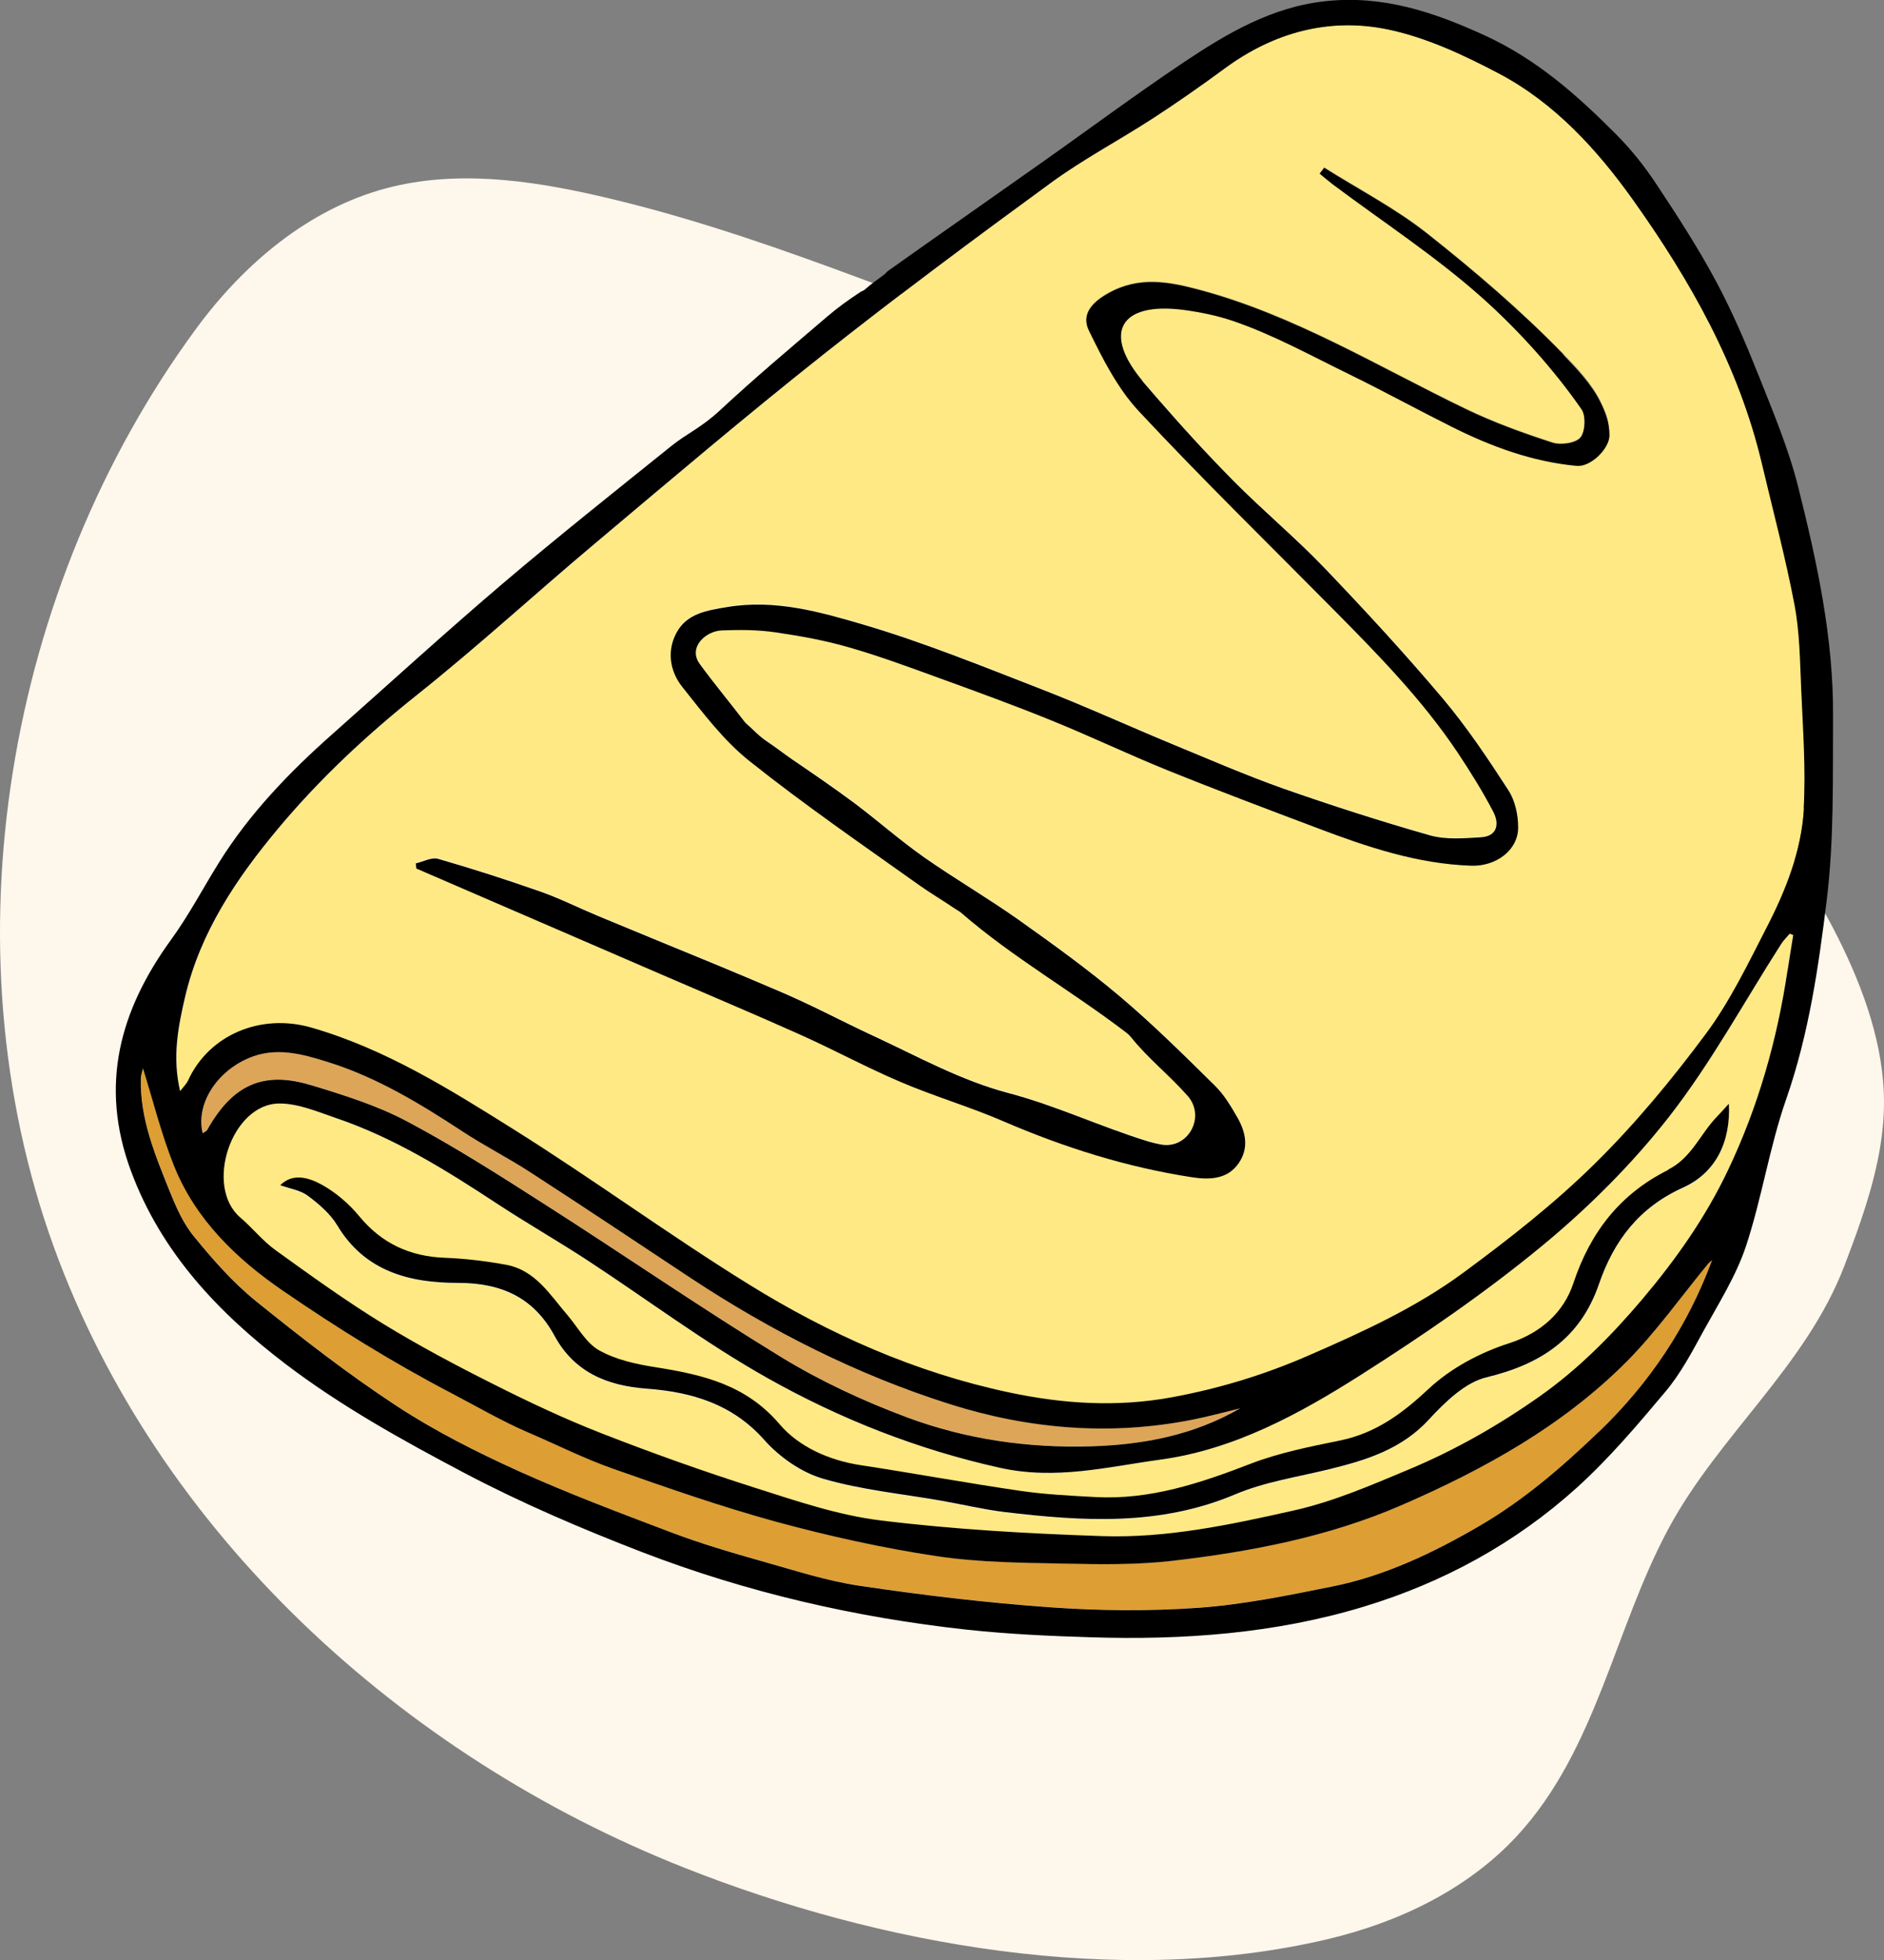
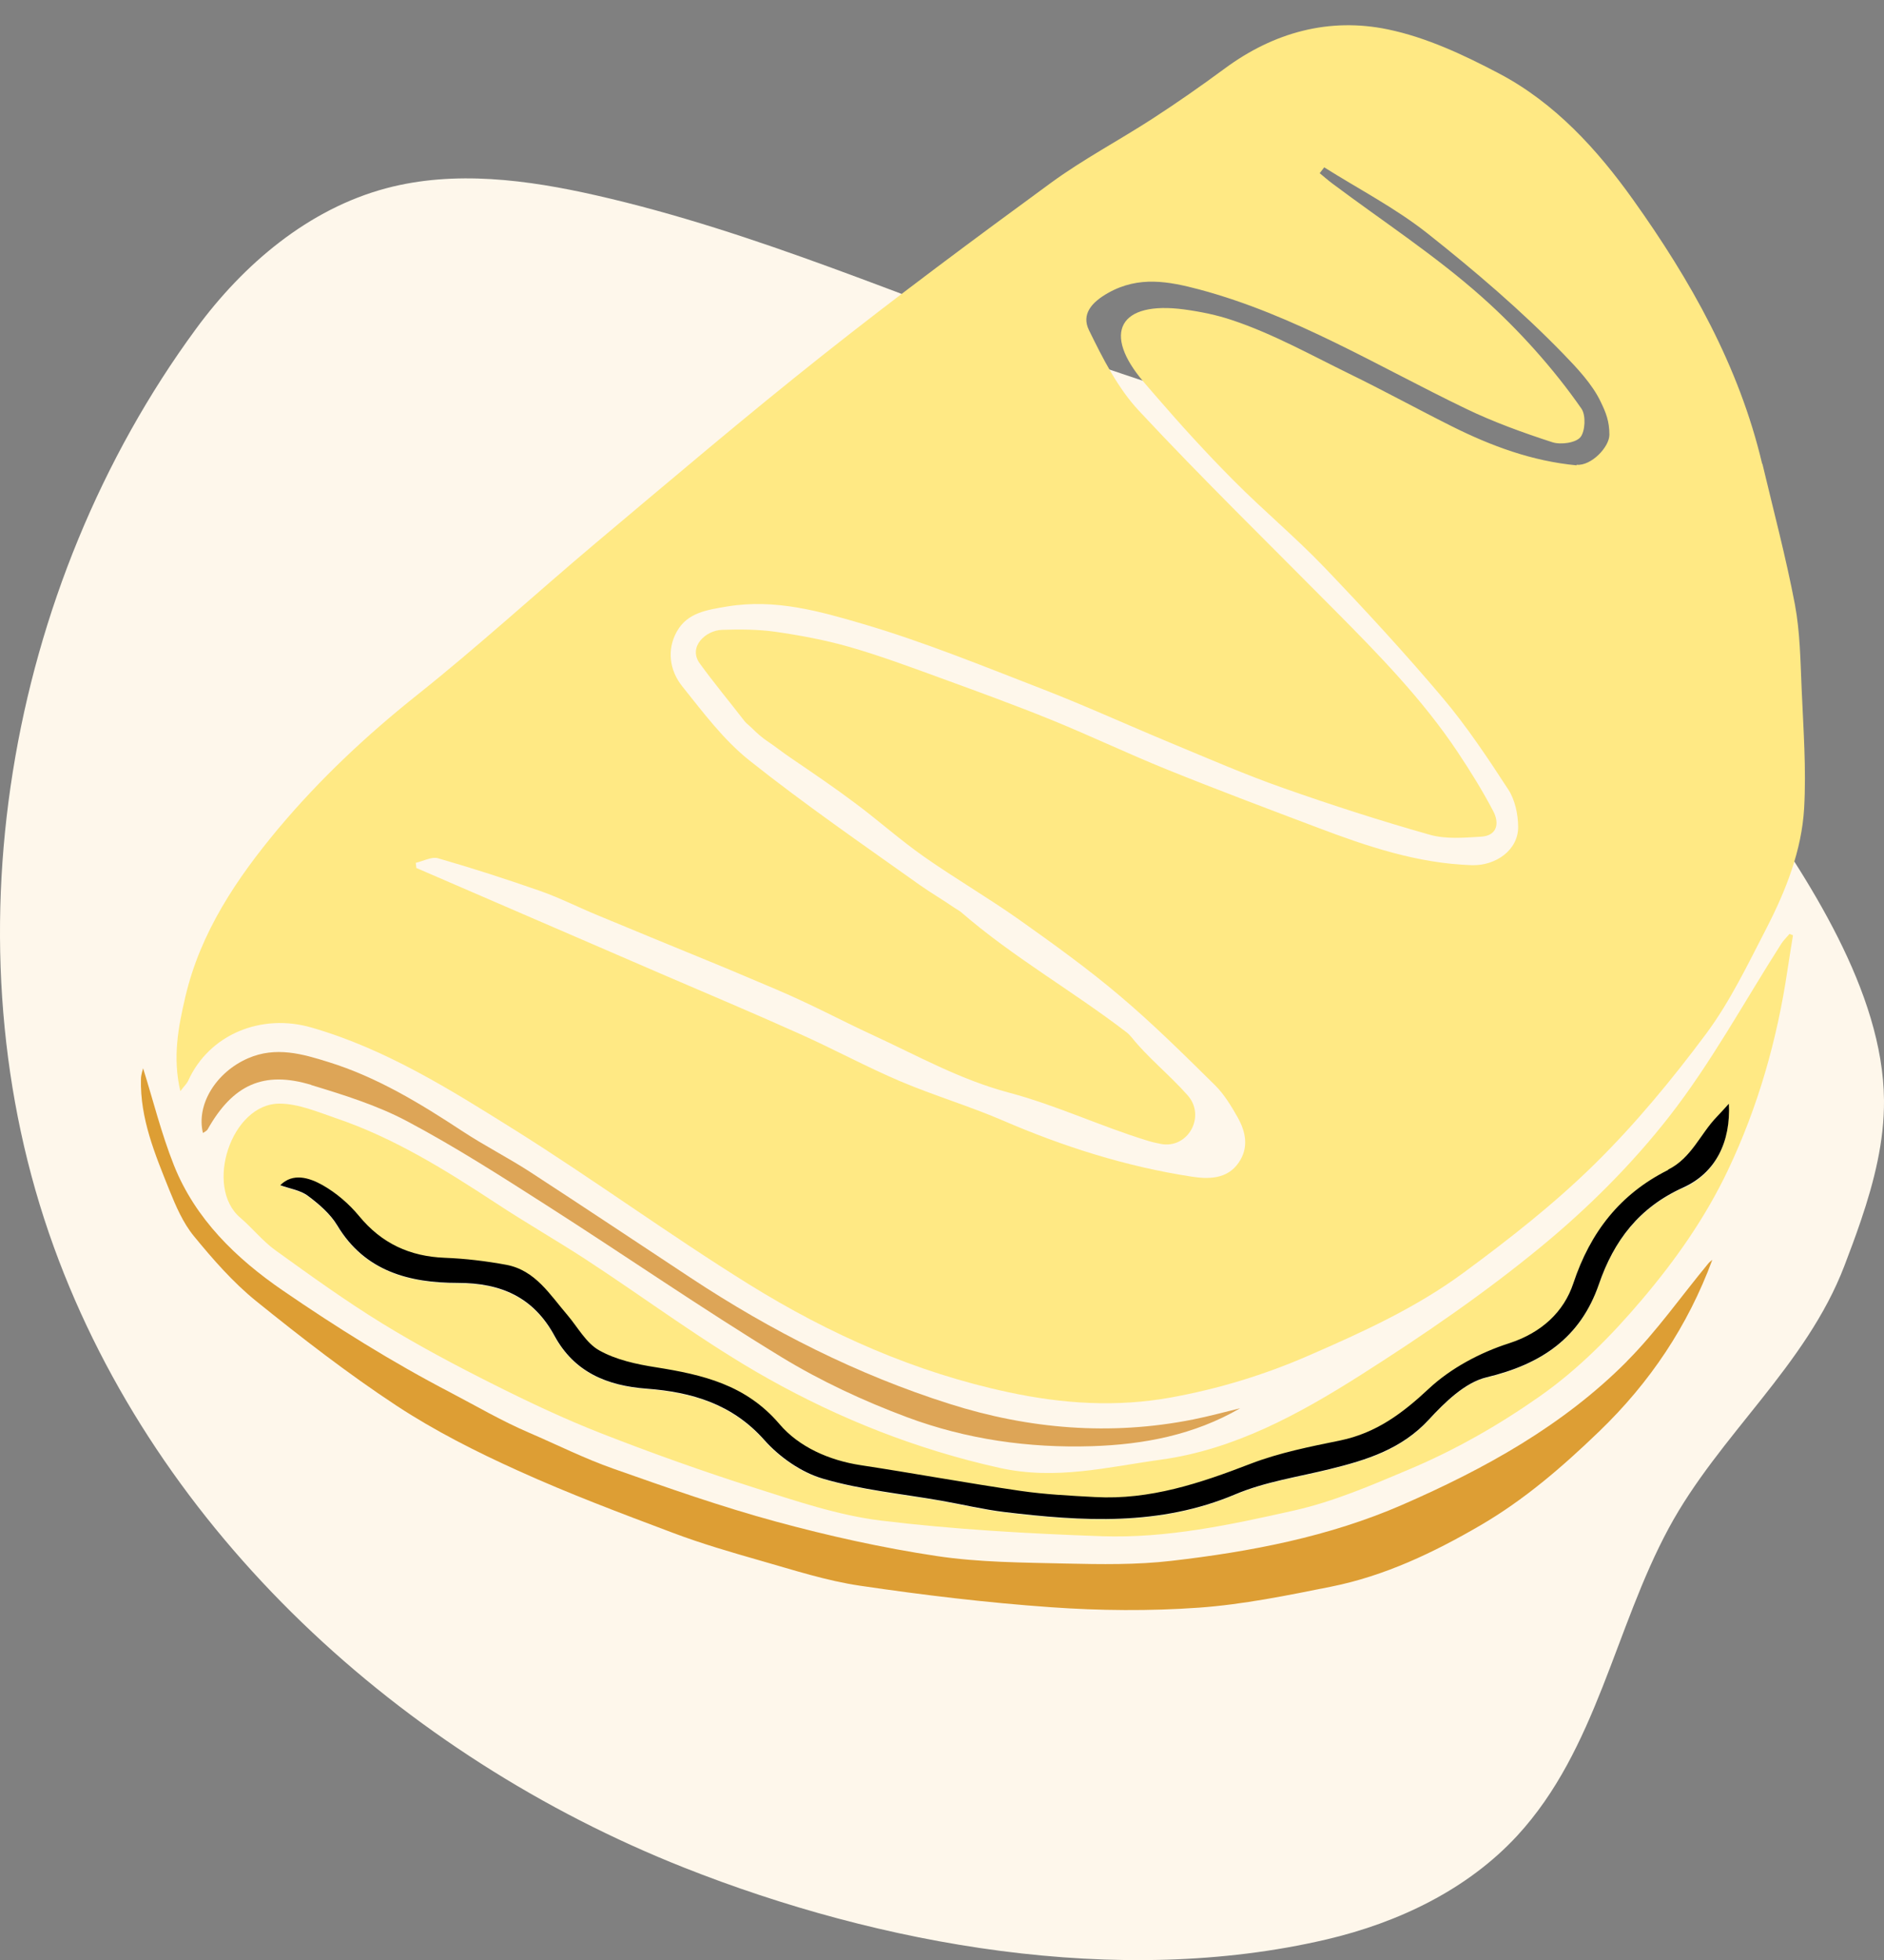
<svg xmlns="http://www.w3.org/2000/svg" id="Calque_2" viewBox="0 0 167.47 174.18">
  <rect x="0" y="0" width="167.47" height="174.18" fill="#808080" stroke="none" />
  <defs>
    <style>.cls-1{fill:#ffe984;}.cls-2{fill:#dda557;}.cls-3{fill:#fef7eb;}.cls-4{fill:#dd9e34;}</style>
  </defs>
  <g id="Calque_1-2">
    <path class="cls-3" d="M167.47,97.77c-.08-9.66-6.81-19.8-12.18-27.46-5.81-8.28-13-15.57-21.15-21.56-12.38-9.08-25.59-12.4-39.72-17.35-13.76-4.82-27.17-10.8-41.38-14.03-6.15-1.4-12.62-2.26-18.71-.64-6.91,1.84-12.69,6.74-16.92,12.51C.57,52.16-4.93,84.03,4.79,110.82c9.21,25.38,30.92,45.2,56.02,55.14,17.39,6.89,38.6,10.72,57.11,6.38,6.36-1.49,12.52-4.42,16.95-9.22,7.06-7.66,8.65-18.42,13.48-27.35,4.47-8.27,12.19-14.37,15.6-23.29.51-1.33,1.01-2.67,1.47-4.03,1.18-3.48,2.08-7.04,2.05-10.69Z" />
    <path class="cls-4" d="M144.61,120.98c-5.68,5.71-12.66,9.56-19.96,12.74-6.52,2.84-13.5,4.17-20.53,4.98-3.09.36-6.25.31-9.37.24-3.84-.09-7.72-.1-11.5-.67-4.79-.72-9.56-1.78-14.24-3.05-4.9-1.33-9.7-3.02-14.49-4.71-2.56-.9-5.01-2.13-7.52-3.21-2.4-1.03-4.67-2.36-6.96-3.56-5.15-2.68-10.12-5.78-14.91-9.07-4.12-2.83-7.76-6.33-9.67-11.12-1.13-2.85-1.87-5.85-2.74-8.62-.03.15-.18.54-.19.94-.09,3.52,1.25,6.7,2.52,9.87.58,1.44,1.22,2.93,2.19,4.11,1.68,2.05,3.47,4.1,5.52,5.76,4.04,3.26,8.17,6.46,12.5,9.31,3.4,2.23,7.08,4.09,10.8,5.77,4.5,2.04,9.15,3.79,13.78,5.53,2.54.96,5.17,1.72,7.79,2.47,2.92.83,5.83,1.78,8.82,2.22,5.62.83,11.28,1.51,16.95,1.91,4.37.31,8.79.35,13.16.04,3.95-.28,7.88-1.09,11.78-1.87,4.74-.95,9.07-3.01,13.23-5.43,3.92-2.28,7.3-5.2,10.57-8.35,4.53-4.36,7.89-9.38,10.07-15.26-.13.11-.27.21-.37.34-2.4,2.9-4.58,6.02-7.22,8.67Z" />
    <path class="cls-2" d="M27.67,96.42c2.9.88,5.85,1.8,8.51,3.21,4.24,2.25,8.3,4.85,12.35,7.44,7,4.47,13.84,9.2,20.93,13.52,3.51,2.14,7.32,3.91,11.18,5.35,5.26,1.96,10.8,2.75,16.44,2.57,4.59-.15,9.05-.99,13.16-3.37-1.4.34-2.79.72-4.2,1-7.33,1.46-14.59.85-21.64-1.39-8.2-2.6-15.84-6.47-23.02-11.21-4.74-3.13-9.47-6.28-14.23-9.38-1.97-1.28-4.07-2.34-6.03-3.63-3.77-2.48-7.61-4.82-11.94-6.16-2.3-.72-4.66-1.4-7.13-.33-2.81,1.22-4.63,4.08-4.01,6.64.15-.11.33-.18.41-.31,2.24-3.98,4.98-5.25,9.23-3.96Z" />
    <path class="cls-1" d="M158.33,83.88c-3.28,5.13-6.21,10.54-9.94,15.32-3.3,4.23-7.2,8.12-11.35,11.54-5.07,4.18-10.53,7.92-16.09,11.45-5.47,3.47-11.24,6.63-17.77,7.52-4.71.65-9.32,1.84-14.32.73-7.33-1.63-14.16-4.33-20.59-7.94-5.6-3.14-10.77-7.04-16.16-10.56-2.61-1.7-5.32-3.25-7.92-4.96-4.54-2.98-9.13-5.85-14.31-7.61-1.64-.56-3.36-1.3-5.04-1.3-4.28,0-6.7,7.39-3.49,10.13,1.08.92,1.99,2.08,3.13,2.9,3.12,2.25,6.24,4.5,9.51,6.51,3.21,1.97,6.55,3.74,9.92,5.43,3.13,1.57,6.31,3.07,9.56,4.34,4.48,1.75,9.02,3.37,13.61,4.83,3.68,1.17,7.41,2.44,11.21,2.91,6.51.79,13.09,1.16,19.65,1.39,5.77.2,11.41-1.01,17.03-2.27,3.57-.8,6.86-2.22,10.2-3.63,4.17-1.75,8.04-3.96,11.7-6.53,3.43-2.41,6.35-5.37,9.09-8.6,3.01-3.55,5.62-7.27,7.62-11.46,2.7-5.67,4.39-11.63,5.31-17.82.15-1.03.33-2.06.49-3.09-.1-.04-.2-.08-.31-.12-.25.3-.54.57-.75.9ZM149.6,105.57c-3.91,1.77-6.15,4.72-7.48,8.58-1.65,4.8-5.15,7.12-9.99,8.28-1.92.46-3.71,2.21-5.14,3.77-2.42,2.63-5.52,3.58-8.77,4.38-2.83.7-5.78,1.13-8.43,2.25-6.72,2.84-13.59,2.4-20.53,1.57-1.87-.22-3.71-.67-5.57-1-3.52-.62-7.13-.96-10.54-1.96-1.93-.57-3.88-1.92-5.22-3.44-2.85-3.21-6.46-4.26-10.45-4.56-3.52-.27-6.43-1.46-8.2-4.7-1.86-3.42-4.73-4.69-8.6-4.7-4.25,0-8.25-1.01-10.71-5.11-.62-1.03-1.62-1.89-2.6-2.62-.67-.5-1.62-.64-2.47-.95,1.14-1.13,2.58-.67,3.76-.01,1.22.68,2.36,1.66,3.25,2.75,2.01,2.44,4.51,3.59,7.63,3.71,1.82.07,3.65.29,5.44.62,2.6.48,3.89,2.67,5.45,4.47.93,1.08,1.67,2.49,2.83,3.14,1.5.83,3.31,1.22,5.04,1.5,4.15.66,7.99,1.54,10.98,5.05,1.72,2.02,4.4,3.21,7.23,3.65,4.73.72,9.45,1.59,14.18,2.28,2.19.32,4.42.42,6.64.55,4.87.27,9.35-1.23,13.83-2.96,2.54-.98,5.28-1.52,7.97-2.07,3.18-.65,5.52-2.4,7.87-4.6,1.95-1.82,4.56-3.21,7.12-4.03,2.92-.94,4.89-2.8,5.72-5.32,1.52-4.58,4.18-7.95,8.42-10.08,2.08-1.04,2.84-3.17,4.32-4.69.37-.38.71-.77,1.07-1.16.17,3.37-1.15,6.13-4.07,7.45Z" />
    <path class="cls-1" d="M156.64,41.22c-2.05-8.69-6.37-16.32-11.47-23.47-3.19-4.47-6.96-8.61-11.92-11.22-3.13-1.65-6.46-3.21-9.89-3.92-5.2-1.08-10.13.26-14.48,3.47-2.1,1.55-4.25,3.05-6.44,4.47-2.98,1.93-6.15,3.6-9.01,5.69-6.85,5.01-13.67,10.07-20.32,15.34-6.83,5.41-13.47,11.06-20.15,16.67-5.31,4.47-10.43,9.17-15.86,13.49-4.51,3.59-8.68,7.5-12.36,11.89-3.7,4.43-6.93,9.22-8.27,14.97-.61,2.63-1.15,5.32-.44,8.36.36-.47.58-.67.69-.91,1.87-4.15,6.52-6.03,10.97-4.74,6.6,1.9,12.33,5.51,18.04,9.08,7.05,4.42,13.78,9.35,20.85,13.74,7.14,4.43,14.77,7.82,23.08,9.59,4.82,1.03,9.58,1.34,14.44.46,4.22-.77,8.25-1.99,12.22-3.72,4.81-2.09,9.57-4.26,13.77-7.36,4.05-2.98,8.06-6.12,11.64-9.64,3.62-3.56,6.89-7.52,9.93-11.6,2.14-2.88,3.72-6.2,5.38-9.41,1.71-3.33,3.11-6.86,3.33-10.62.2-3.52-.07-7.07-.22-10.6-.11-2.51-.14-5.06-.6-7.52-.8-4.2-1.9-8.33-2.89-12.5ZM140.14,41.35c-3.93-.37-7.57-1.71-11.07-3.46-3.06-1.53-6.06-3.18-9.14-4.68-3.43-1.68-6.8-3.56-10.4-4.76-1.36-.46-2.79-.75-4.25-.95-5.78-.78-7.38,2.08-3.57,6.5l1.08,1.25c2.21,2.56,4.5,5.07,6.89,7.47,2.61,2.63,5.47,5.01,8.03,7.68,3.61,3.77,7.16,7.62,10.53,11.61,2.15,2.55,4.02,5.36,5.84,8.16.59.91.86,2.18.87,3.3.02,2.03-1.95,3.49-4.16,3.41-4.79-.16-9.24-1.66-13.65-3.33-4.47-1.69-8.95-3.37-13.38-5.16-3.46-1.4-6.84-3.01-10.3-4.42-3.28-1.33-6.61-2.54-9.93-3.75-2.66-.97-5.33-1.96-8.05-2.74-2.14-.61-4.35-1.02-6.56-1.34-1.56-.22-3.17-.22-4.75-.17-1.44.05-3.03,1.51-1.97,2.98,1.27,1.75,2.66,3.42,3.99,5.14.18.23.35.31.79.75.3.3.82.75,1.17.98.79.53,1.48,1.09,2.29,1.63,1.88,1.28,3.77,2.56,5.59,3.93,2.07,1.54,4,3.27,6.11,4.75,2.74,1.92,5.64,3.61,8.38,5.54,3.08,2.18,6.15,4.39,9.02,6.82,2.95,2.49,5.7,5.22,8.45,7.93.82.81,1.45,1.85,2.02,2.86.73,1.29,1.02,2.69.1,4.03-1.03,1.51-2.74,1.47-4.17,1.25-5.81-.89-11.37-2.65-16.77-4.98-2.99-1.29-6.13-2.22-9.13-3.49-3.01-1.28-5.9-2.85-8.89-4.19-4.12-1.85-8.27-3.6-12.41-5.38-7.24-3.13-14.49-6.26-21.73-9.39-.02-.15-.03-.3-.05-.46.67-.15,1.42-.57,1.99-.4,3.06.88,6.09,1.86,9.09,2.91,1.73.61,3.38,1.45,5.08,2.15,3.51,1.46,7.02,2.9,10.53,4.34,1.78.73,3.56,1.5,5.3,2.23,3.32,1.41,5.67,2.71,8.68,4.1,3.96,1.83,7.75,3.95,12.04,5.09,4.17,1.1,8.13,2.98,12.26,4.25.41.13.83.23,1.25.31,2.43.47,4.04-2.46,2.39-4.32-1.65-1.86-3.55-3.36-4.97-5.14-.14-.17-.29-.33-.46-.46-4.9-3.75-10.08-6.67-14.68-10.65-.17-.15-.38-.25-.57-.38-1.12-.77-2.16-1.37-3.12-2.05-5.1-3.63-10.27-7.19-15.16-11.08-2.29-1.82-4.12-4.28-5.97-6.59-1.13-1.41-1.38-3.26-.47-4.87.93-1.65,2.61-1.91,4.49-2.22,4.26-.7,8.22.43,12.1,1.57,5.37,1.58,10.58,3.71,15.8,5.73,3.9,1.51,7.7,3.25,11.56,4.85,3.3,1.37,6.58,2.8,9.94,3.98,4.31,1.52,8.66,2.92,13.05,4.16,1.41.4,3.02.26,4.53.17,1.49-.09,1.64-1.23,1.1-2.26-.95-1.82-2.04-3.57-3.18-5.28-3.11-4.66-7.01-8.65-10.94-12.61-5.82-5.88-11.74-11.65-17.38-17.7-1.89-2.02-3.21-4.65-4.44-7.16-.69-1.41.22-2.48,1.72-3.32,2.73-1.53,5.39-1.01,8.08-.3,8.47,2.26,15.9,6.84,23.71,10.6,2.47,1.19,5.07,2.13,7.69,2.98.75.24,2.1.05,2.5-.47.4-.51.49-1.91.08-2.51-2.44-3.52-5.59-7.03-8.83-9.91-4.14-3.69-8.84-6.75-13.3-10.09-.39-.29-.76-.62-1.14-.93.13-.17.26-.34.4-.52,3.08,1.94,6.35,3.63,9.18,5.87,4.22,3.34,8.34,6.86,12.08,10.71,1.16,1.2,2.57,2.67,3.32,4.26.46.95.77,1.72.77,2.92,0,1.09-1.61,2.79-2.92,2.67Z" />
-     <path d="M156.27,33.24c-1.1-2.78-2.29-5.54-3.69-8.17-1.61-3.01-3.47-5.88-5.36-8.73-1.05-1.59-2.25-3.09-3.6-4.44-3.43-3.45-7.03-6.63-11.59-8.73-4.59-2.11-9.14-3.63-14.25-3.06-4.76.52-8.73,2.87-12.56,5.43-4.39,2.94-8.63,6.1-12.95,9.14-4.44,3.14-8.91,6.25-13.34,9.4-.11.08-.18.2-.3.29-.83.64-.96.67-1.79,1.39-.09.08-.22.1-.33.17-1.04.68-2.06,1.41-3,2.22-3.2,2.74-6.34,5.36-9.53,8.33-1.69,1.56-2.91,2.03-4.3,3.15-5.04,4.05-10.1,8.07-15.02,12.25-5.11,4.35-10.07,8.88-15.1,13.34-3.84,3.4-7.38,7.07-10.11,11.45-1.41,2.27-2.66,4.65-4.22,6.8-4.58,6.3-6.42,12.95-3.59,20.58,2.69,7.27,7.82,12.64,13.72,17.14,4.92,3.75,10.44,6.81,15.94,9.71,5.07,2.67,10.38,4.94,15.74,7.01,9.32,3.59,19.01,5.83,28.95,6.91,3.63.39,7.3.56,10.95.67,8.22.26,16.38-.32,24.29-2.72,7.05-2.14,13.45-5.62,18.92-10.56,2.88-2.6,5.42-5.6,7.92-8.58,1.34-1.6,2.34-3.5,3.35-5.35,1.36-2.47,2.9-4.9,3.78-7.54,1.42-4.29,2.09-8.82,3.58-13.08,2.01-5.76,2.87-11.73,3.6-17.68.66-5.38.53-10.87.56-16.32.05-6.94-1.42-13.69-3.09-20.36-.86-3.44-2.26-6.75-3.57-10.05ZM142.13,127.22c-3.28,3.15-6.65,6.06-10.57,8.35-4.16,2.42-8.49,4.49-13.23,5.43-3.9.78-7.83,1.59-11.78,1.87-4.37.31-8.79.27-13.16-.04-5.67-.4-11.33-1.08-16.95-1.91-2.99-.44-5.9-1.4-8.82-2.22-2.62-.74-5.24-1.51-7.79-2.47-4.63-1.75-9.27-3.49-13.78-5.53-3.71-1.68-7.4-3.54-10.8-5.77-4.34-2.85-8.46-6.05-12.5-9.31-2.05-1.66-3.84-3.7-5.52-5.76-.97-1.18-1.61-2.67-2.19-4.11-1.27-3.17-2.6-6.35-2.52-9.87.01-.39.16-.79.19-.94.87,2.78,1.61,5.78,2.74,8.62,1.91,4.79,5.55,8.29,9.67,11.12,4.79,3.29,9.76,6.38,14.91,9.07,2.3,1.2,4.56,2.53,6.96,3.56,2.5,1.07,4.95,2.31,7.52,3.21,4.79,1.69,9.6,3.37,14.49,4.71,4.68,1.27,9.45,2.33,14.24,3.05,3.78.57,7.66.59,11.5.67,3.12.07,6.28.11,9.37-.24,7.04-.81,14.01-2.14,20.53-4.98,7.31-3.18,14.28-7.03,19.96-12.74,2.64-2.66,4.83-5.77,7.22-8.67.11-.13.25-.23.37-.34-2.18,5.89-5.54,10.9-10.07,15.26ZM22.04,94.05c2.47-1.07,4.83-.39,7.13.33,4.33,1.35,8.17,3.69,11.94,6.16,1.96,1.29,4.06,2.35,6.03,3.63,4.77,3.09,9.49,6.24,14.23,9.38,7.18,4.74,14.82,8.61,23.02,11.21,7.05,2.24,14.31,2.85,21.64,1.39,1.41-.28,2.8-.66,4.2-1-4.11,2.38-8.57,3.22-13.16,3.37-5.63.18-11.18-.61-16.44-2.57-3.86-1.44-7.67-3.21-11.18-5.35-7.09-4.33-13.93-9.05-20.93-13.52-4.05-2.59-8.11-5.19-12.35-7.44-2.66-1.41-5.61-2.33-8.51-3.21-4.26-1.3-6.99-.02-9.23,3.96-.07.13-.26.2-.41.31-.62-2.56,1.2-5.42,4.01-6.64ZM158.9,86.19c-.92,6.19-2.61,12.16-5.31,17.82-1.99,4.18-4.61,7.9-7.62,11.46-2.74,3.23-5.66,6.18-9.09,8.6-3.66,2.58-7.53,4.79-11.7,6.53-3.35,1.4-6.63,2.83-10.2,3.63-5.62,1.26-11.26,2.47-17.03,2.27-6.56-.22-13.14-.59-19.65-1.39-3.8-.46-7.53-1.74-11.21-2.91-4.59-1.46-9.13-3.08-13.61-4.83-3.26-1.27-6.44-2.77-9.56-4.34-3.37-1.69-6.71-3.46-9.92-5.43-3.27-2.01-6.39-4.26-9.51-6.51-1.15-.83-2.05-1.98-3.13-2.9-3.22-2.75-.79-10.13,3.49-10.13,1.68,0,3.4.74,5.04,1.3,5.18,1.76,9.77,4.63,14.31,7.61,2.6,1.71,5.31,3.26,7.92,4.96,5.39,3.52,10.56,7.42,16.16,10.56,6.43,3.61,13.27,6.31,20.59,7.94,5,1.11,9.61-.09,14.32-.73,6.53-.9,12.31-4.05,17.77-7.52,5.55-3.53,11.02-7.27,16.09-11.45,4.15-3.42,8.05-7.31,11.35-11.54,3.73-4.79,6.65-10.19,9.94-15.32.21-.33.5-.6.75-.9.1.04.2.08.31.12-.16,1.03-.34,2.06-.49,3.09ZM160.35,71.83c-.21,3.76-1.61,7.29-3.33,10.62-1.65,3.21-3.24,6.53-5.38,9.41-3.03,4.08-6.31,8.04-9.93,11.6-3.58,3.52-7.58,6.65-11.64,9.64-4.21,3.1-8.96,5.27-13.77,7.36-3.97,1.73-8,2.95-12.22,3.72-4.85.88-9.62.57-14.44-.46-8.31-1.77-15.94-5.17-23.08-9.59-7.07-4.38-13.8-9.32-20.85-13.74-5.71-3.58-11.44-7.18-18.04-9.08-4.45-1.28-9.09.6-10.97,4.74-.11.24-.32.44-.69.91-.71-3.04-.17-5.73.44-8.36,1.34-5.75,4.57-10.54,8.27-14.97,3.68-4.4,7.85-8.3,12.36-11.89,5.43-4.32,10.54-9.03,15.86-13.49,6.67-5.61,13.32-11.26,20.15-16.67,6.65-5.27,13.47-10.34,20.32-15.34,2.86-2.09,6.03-3.76,9.01-5.69,2.19-1.42,4.33-2.92,6.44-4.47,4.35-3.2,9.29-4.54,14.48-3.47,3.43.71,6.76,2.27,9.89,3.92,4.95,2.61,8.73,6.75,11.92,11.22,5.1,7.16,9.42,14.78,11.47,23.47.98,4.16,2.09,8.3,2.89,12.5.47,2.46.49,5.01.6,7.52.15,3.53.42,7.08.22,10.6Z" />
-     <path d="M138.97,31.5c-3.74-3.85-7.86-7.37-12.08-10.71-2.83-2.24-6.1-3.93-9.18-5.87-.13.17-.26.34-.4.52.38.31.75.63,1.14.93,4.46,3.34,9.16,6.4,13.3,10.09,3.24,2.89,6.39,6.39,8.83,9.91.42.6.33,2-.08,2.51-.41.52-1.76.71-2.5.47-2.61-.85-5.22-1.79-7.69-2.98-7.8-3.76-15.24-8.34-23.71-10.6-2.69-.72-5.35-1.23-8.08.3-1.5.84-2.41,1.91-1.72,3.32,1.23,2.52,2.55,5.14,4.44,7.16,5.64,6.04,11.56,11.82,17.38,17.7,3.92,3.96,7.82,7.95,10.94,12.61,1.14,1.71,2.23,3.46,3.18,5.28.54,1.03.39,2.17-1.1,2.26-1.51.09-3.11.23-4.53-.17-4.39-1.25-8.75-2.65-13.05-4.16-3.36-1.19-6.64-2.62-9.94-3.98-3.86-1.6-7.67-3.34-11.56-4.85-5.23-2.03-10.44-4.15-15.8-5.73-3.87-1.14-7.84-2.27-12.1-1.57-1.88.31-3.56.58-4.49,2.22-.91,1.61-.65,3.46.47,4.87,1.85,2.32,3.68,4.77,5.97,6.59,4.89,3.9,10.06,7.45,15.16,11.08.96.68,2,1.29,3.12,2.05.19.13.4.23.57.38,4.59,3.98,9.78,6.9,14.68,10.65.17.13.32.29.46.46,1.42,1.78,3.32,3.28,4.97,5.14,1.64,1.86.04,4.78-2.39,4.32-.43-.08-.84-.18-1.25-.31-4.13-1.28-8.09-3.15-12.26-4.25-4.29-1.13-8.07-3.25-12.04-5.09-3.01-1.39-5.36-2.7-8.68-4.1-1.74-.74-3.53-1.5-5.3-2.23-3.51-1.44-7.03-2.89-10.53-4.34-1.7-.71-3.35-1.54-5.08-2.15-3-1.05-6.03-2.03-9.09-2.91-.58-.17-1.32.25-1.99.4.02.15.03.3.05.46,7.24,3.13,14.49,6.26,21.73,9.39,4.14,1.79,8.3,3.54,12.41,5.38,2.99,1.34,5.88,2.91,8.89,4.19,2.99,1.28,6.14,2.2,9.13,3.49,5.4,2.33,10.97,4.09,16.77,4.98,1.43.22,3.14.26,4.17-1.25.92-1.34.63-2.74-.1-4.03-.58-1.01-1.2-2.06-2.02-2.86-2.75-2.71-5.5-5.44-8.45-7.93-2.88-2.43-5.95-4.64-9.02-6.82-2.73-1.93-5.64-3.62-8.38-5.54-2.11-1.48-4.05-3.2-6.11-4.75-1.82-1.36-3.71-2.65-5.59-3.93-.8-.55-1.5-1.11-2.29-1.63-.35-.23-.87-.68-1.17-.98-.44-.44-.61-.52-.79-.75-1.32-1.72-2.71-3.39-3.99-5.14-1.07-1.47.53-2.93,1.97-2.98,1.58-.06,3.19-.06,4.75.17,2.21.32,4.42.72,6.56,1.34,2.72.78,5.38,1.77,8.05,2.74,3.33,1.21,6.66,2.42,9.93,3.75,3.46,1.4,6.84,3.02,10.3,4.42,4.43,1.79,8.91,3.47,13.38,5.16,4.41,1.67,8.86,3.17,13.65,3.33,2.2.07,4.17-1.39,4.16-3.41,0-1.11-.27-2.38-.87-3.3-1.82-2.81-3.69-5.61-5.84-8.16-3.37-3.99-6.92-7.84-10.53-11.61-2.56-2.67-5.42-5.05-8.03-7.68-2.38-2.4-4.67-4.91-6.89-7.47l-1.08-1.25c-3.81-4.42-2.21-7.28,3.57-6.5,1.45.2,2.88.49,4.25.95,3.59,1.21,6.97,3.09,10.4,4.76,3.07,1.5,6.08,3.15,9.14,4.68,3.5,1.75,7.14,3.09,11.07,3.46,1.31.12,2.92-1.58,2.92-2.67,0-1.2-.32-1.97-.77-2.92-.76-1.59-2.16-3.06-3.32-4.26Z" />
    <path d="M148.27,103.97c-4.24,2.12-6.9,5.5-8.42,10.08-.84,2.52-2.81,4.38-5.72,5.32-2.56.82-5.17,2.21-7.12,4.03-2.35,2.2-4.69,3.94-7.87,4.6-2.69.55-5.42,1.09-7.97,2.07-4.48,1.73-8.95,3.23-13.83,2.96-2.22-.12-4.45-.23-6.64-.55-4.74-.69-9.45-1.56-14.18-2.28-2.83-.43-5.51-1.63-7.23-3.65-2.99-3.51-6.83-4.39-10.98-5.05-1.73-.27-3.54-.66-5.04-1.5-1.17-.65-1.91-2.06-2.83-3.14-1.56-1.81-2.85-3.99-5.45-4.47-1.79-.33-3.62-.55-5.44-.62-3.12-.12-5.62-1.27-7.63-3.71-.89-1.08-2.03-2.06-3.25-2.75-1.18-.66-2.63-1.12-3.76.01.85.31,1.8.44,2.47.95.98.73,1.98,1.59,2.6,2.62,2.46,4.11,6.45,5.11,10.71,5.11,3.87,0,6.74,1.28,8.6,4.7,1.76,3.24,4.68,4.44,8.2,4.7,3.99.3,7.6,1.35,10.45,4.56,1.35,1.52,3.29,2.88,5.22,3.44,3.41,1,7.02,1.34,10.54,1.96,1.86.33,3.7.77,5.57,1,6.94.83,13.81,1.27,20.53-1.57,2.65-1.12,5.6-1.55,8.43-2.25,3.25-.8,6.35-1.76,8.77-4.38,1.43-1.55,3.22-3.31,5.14-3.77,4.84-1.16,8.34-3.48,9.99-8.28,1.33-3.86,3.56-6.81,7.48-8.58,2.92-1.32,4.24-4.08,4.07-7.45-.36.39-.7.78-1.07,1.16-1.48,1.53-2.24,3.65-4.32,4.69Z" />
  </g>
</svg>